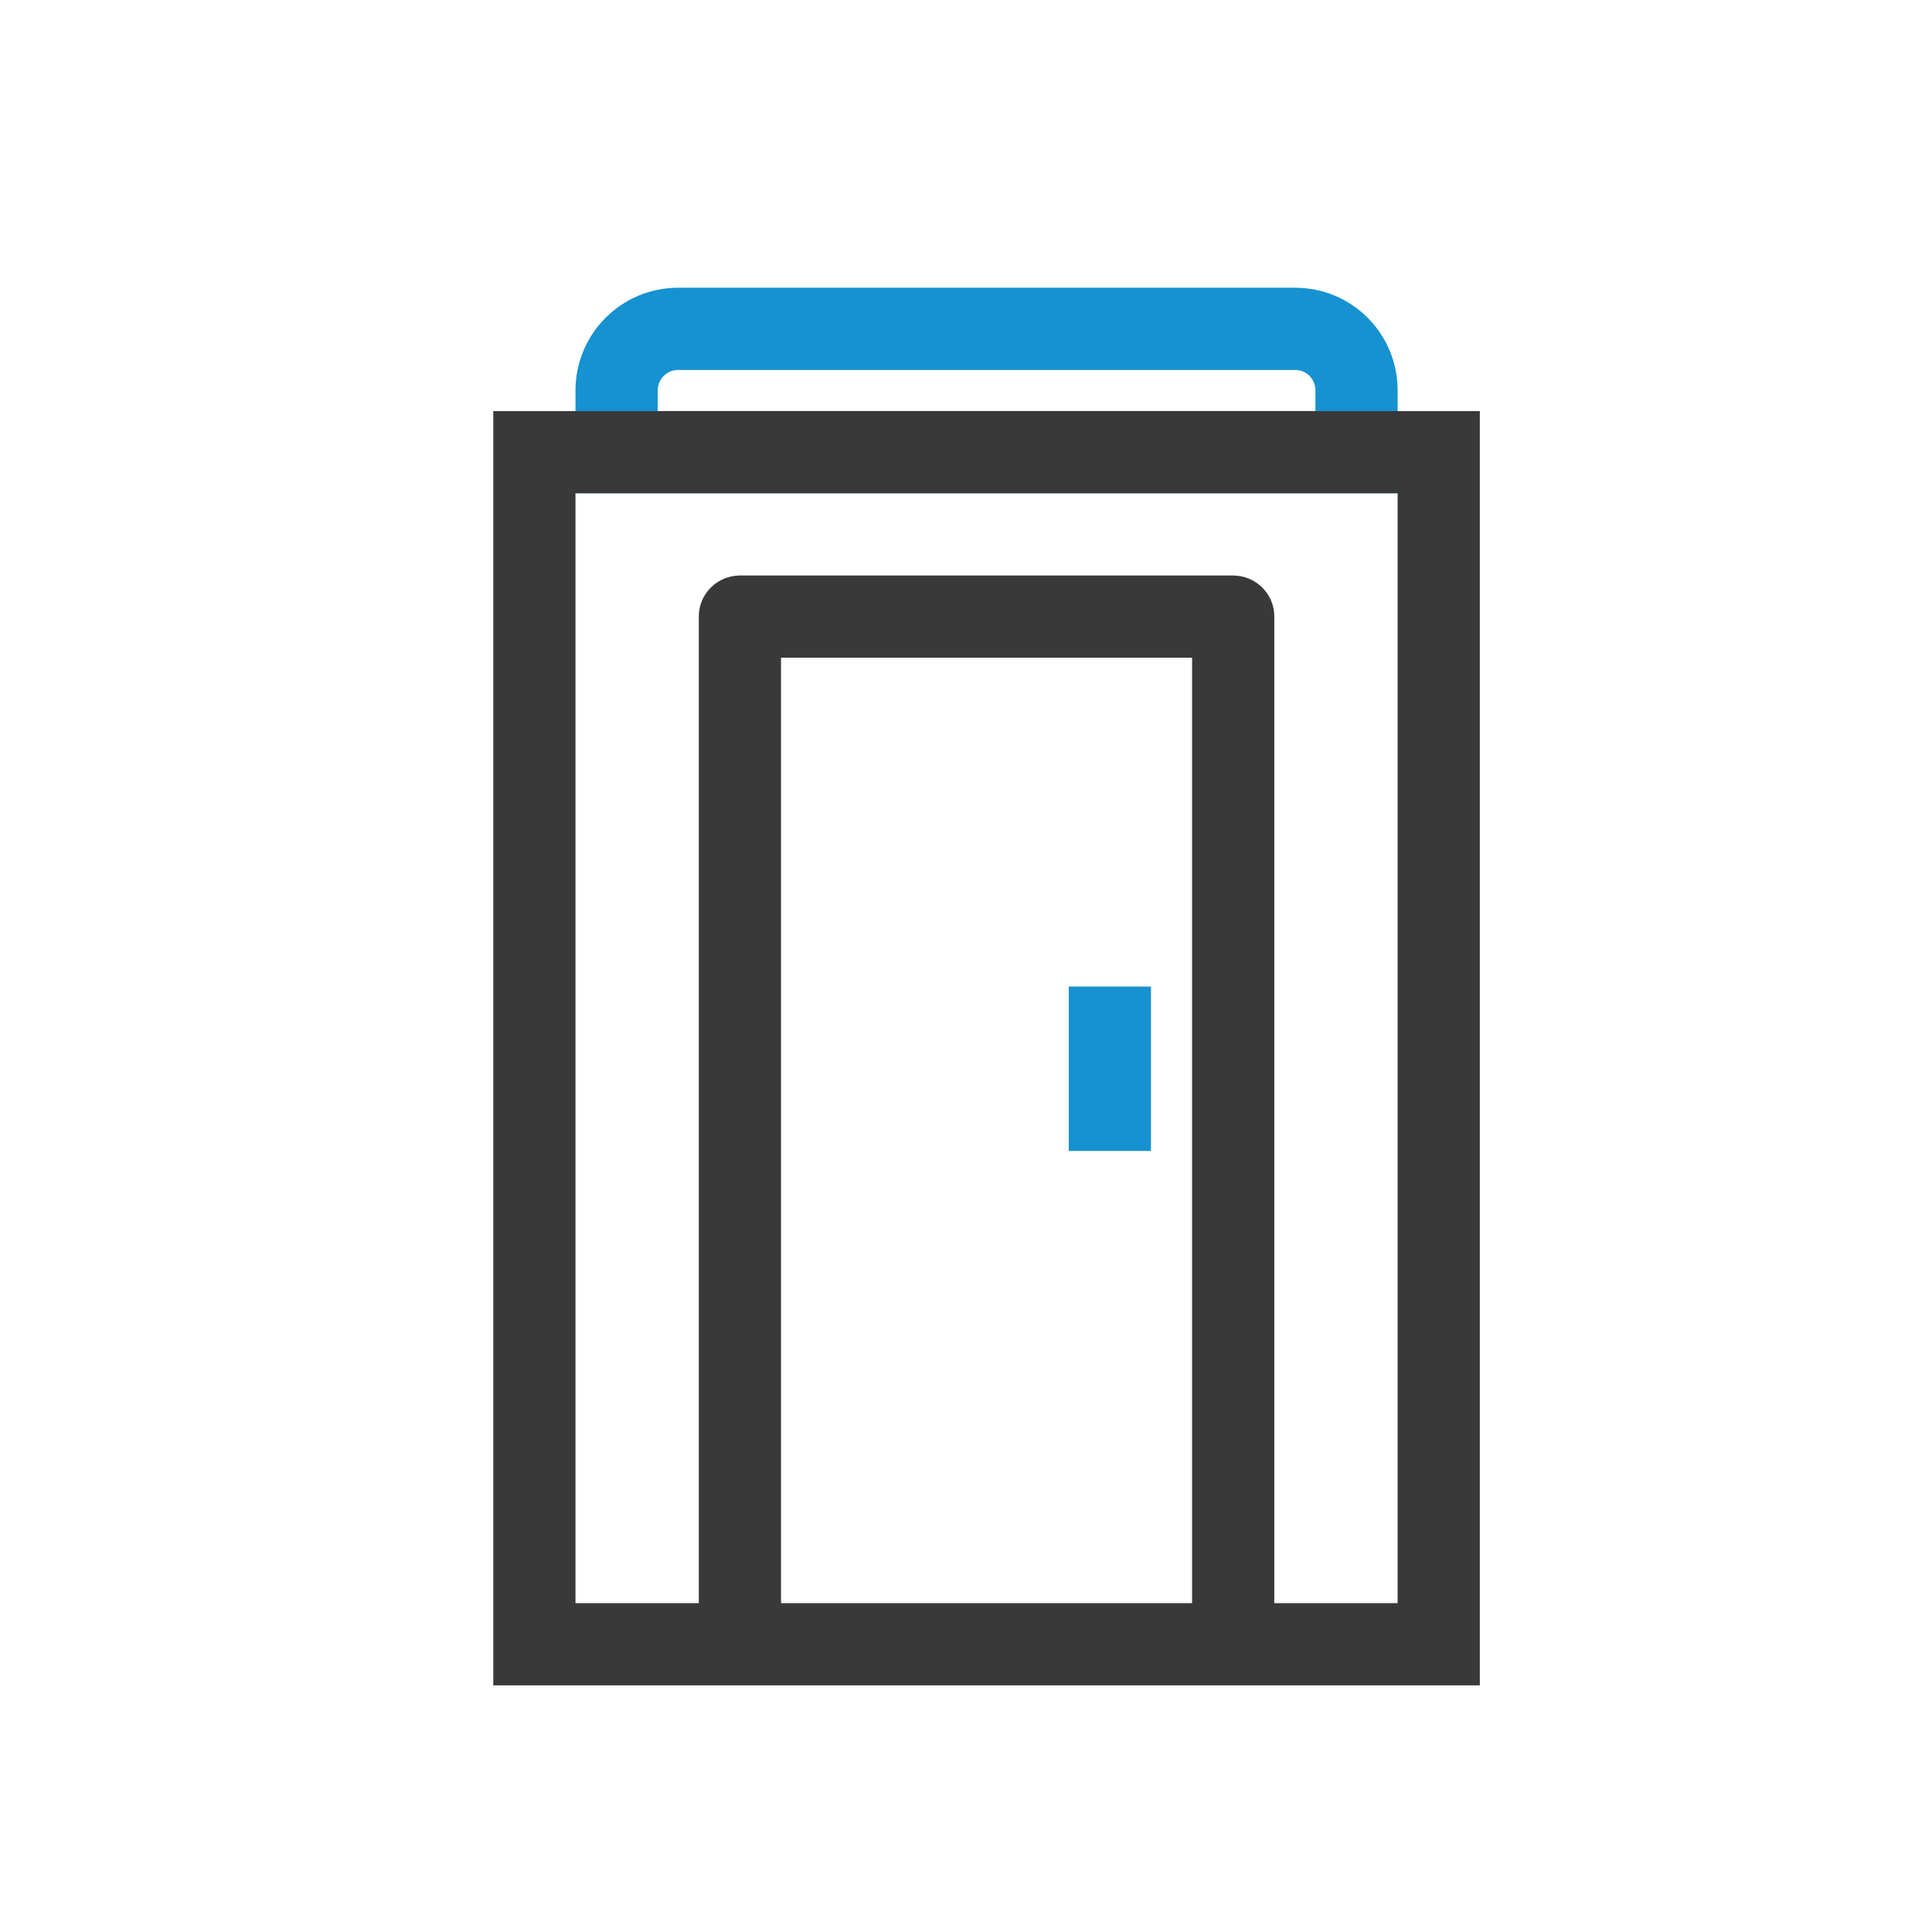
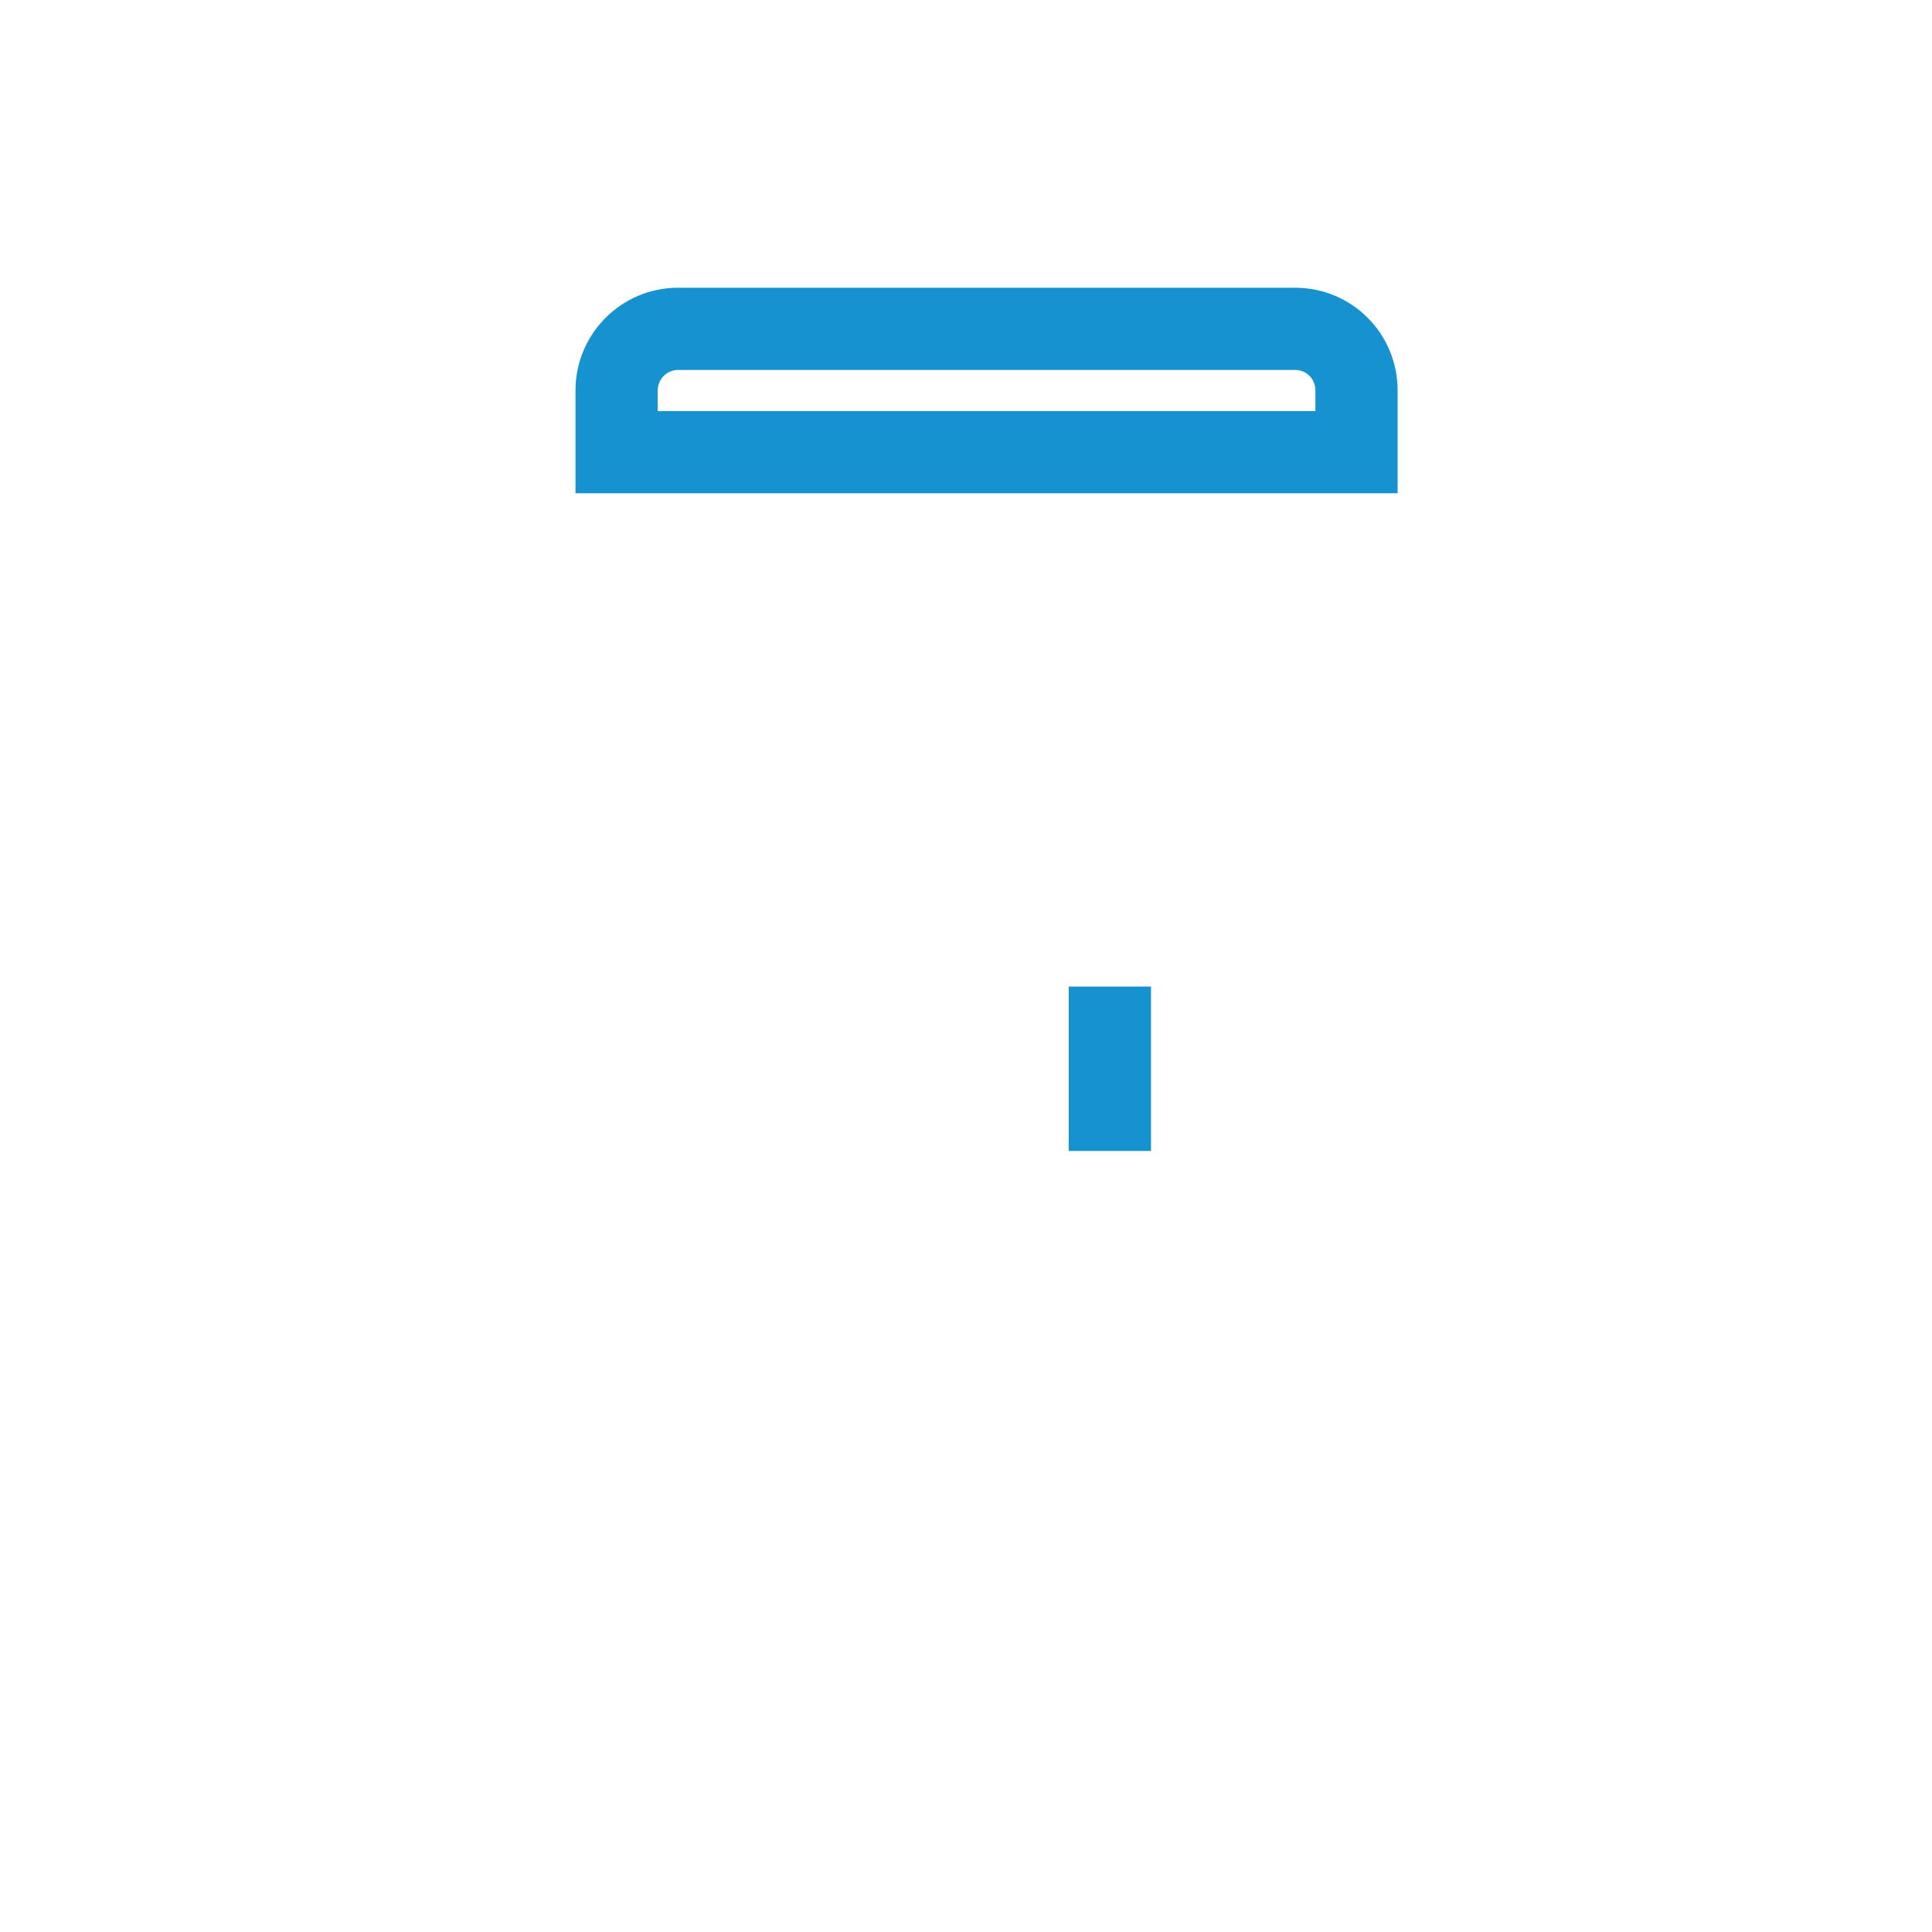
<svg xmlns="http://www.w3.org/2000/svg" viewBox="0 0 47 47">
  <g fill="none" fill-rule="nonzero">
    <path fill="#1692D0" d="M32,10 L32,9.5 C32,9.217 31.783,9 31.507,9 L16.493,9 C16.223,9 16,9.224 16,9.5 L16,10 L32,10 Z M14,9.5 C14,8.119 15.118,7 16.493,7 L31.507,7 C32.884,7 34,8.11 34,9.5 L34,12 L14,12 L14,9.5 Z M26,24 L28,24 L28,28 L26,28 L26,24 Z" />
-     <path fill="#39393A" d="M31,39 L34,39 L34,12 L14,12 L14,39 L17,39 L17,14.993 C17,14.445 17.45,14 18.007,14 L29.993,14 C30.549,14 31,14.446 31,14.993 L31,39 Z M12,10 L36,10 L36,41 L12,41 L12,10 Z M19,39 L29,39 L29,16 L19,16 L19,39 Z" />
  </g>
</svg>